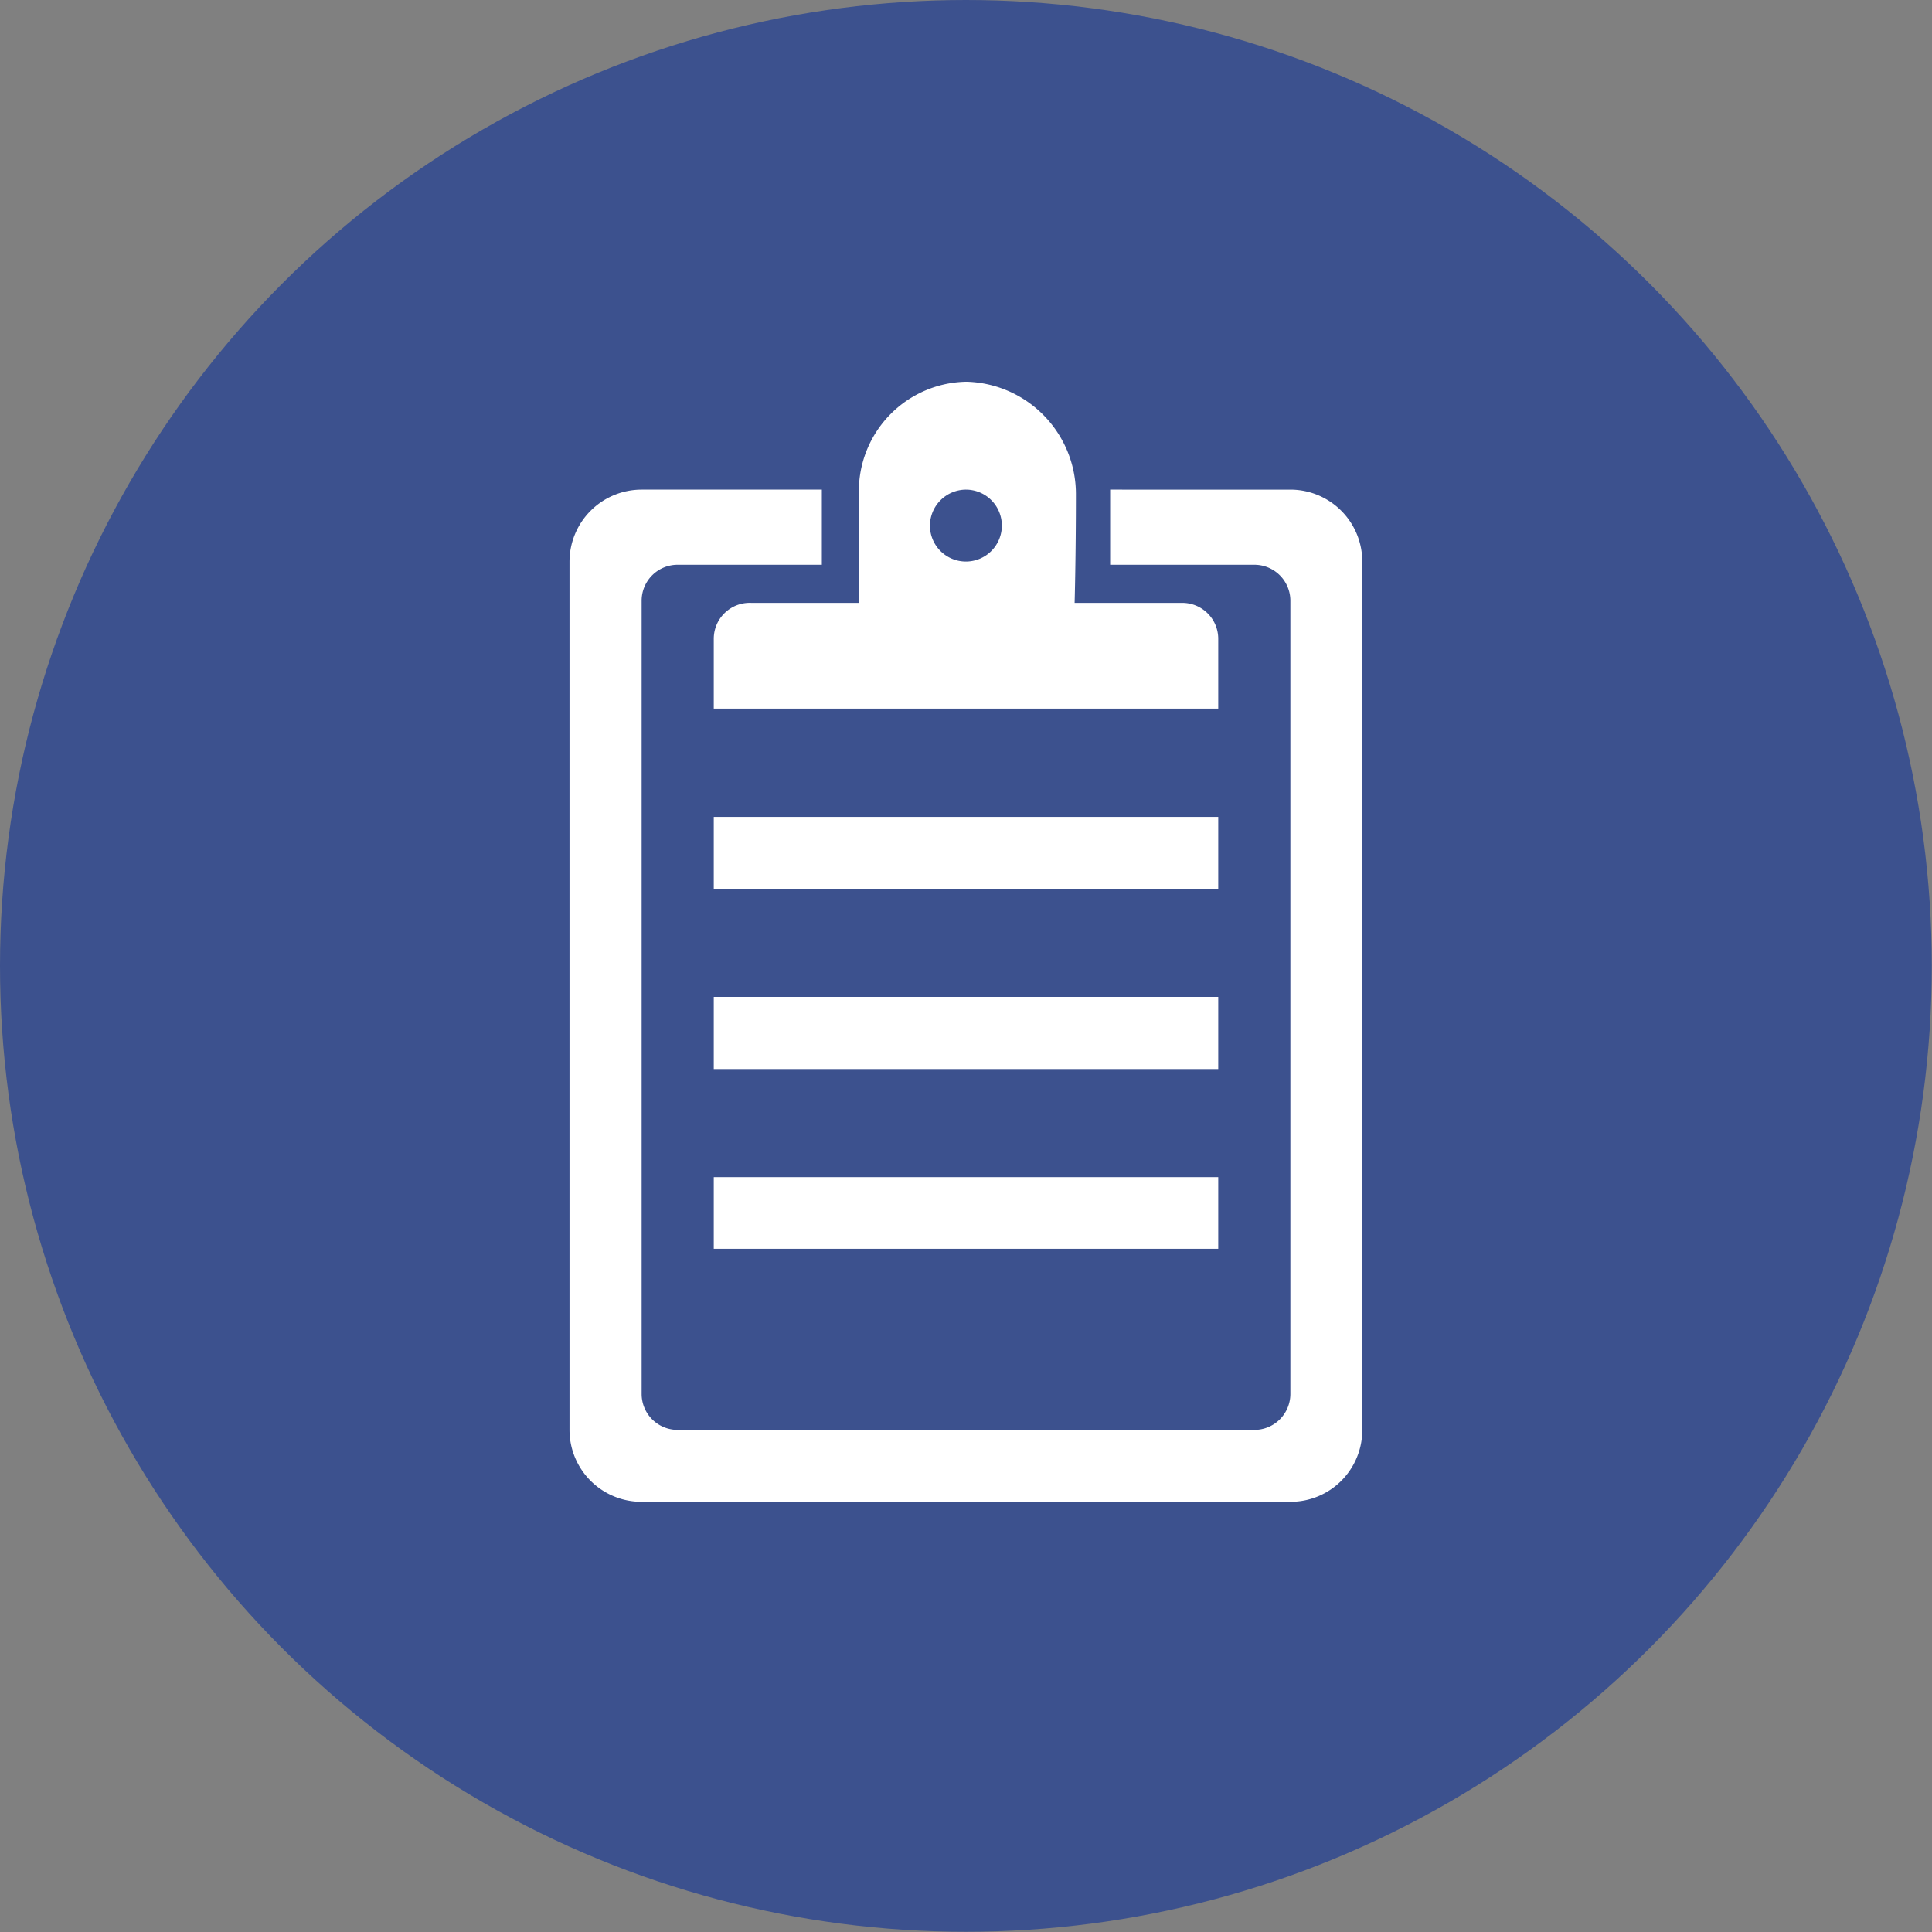
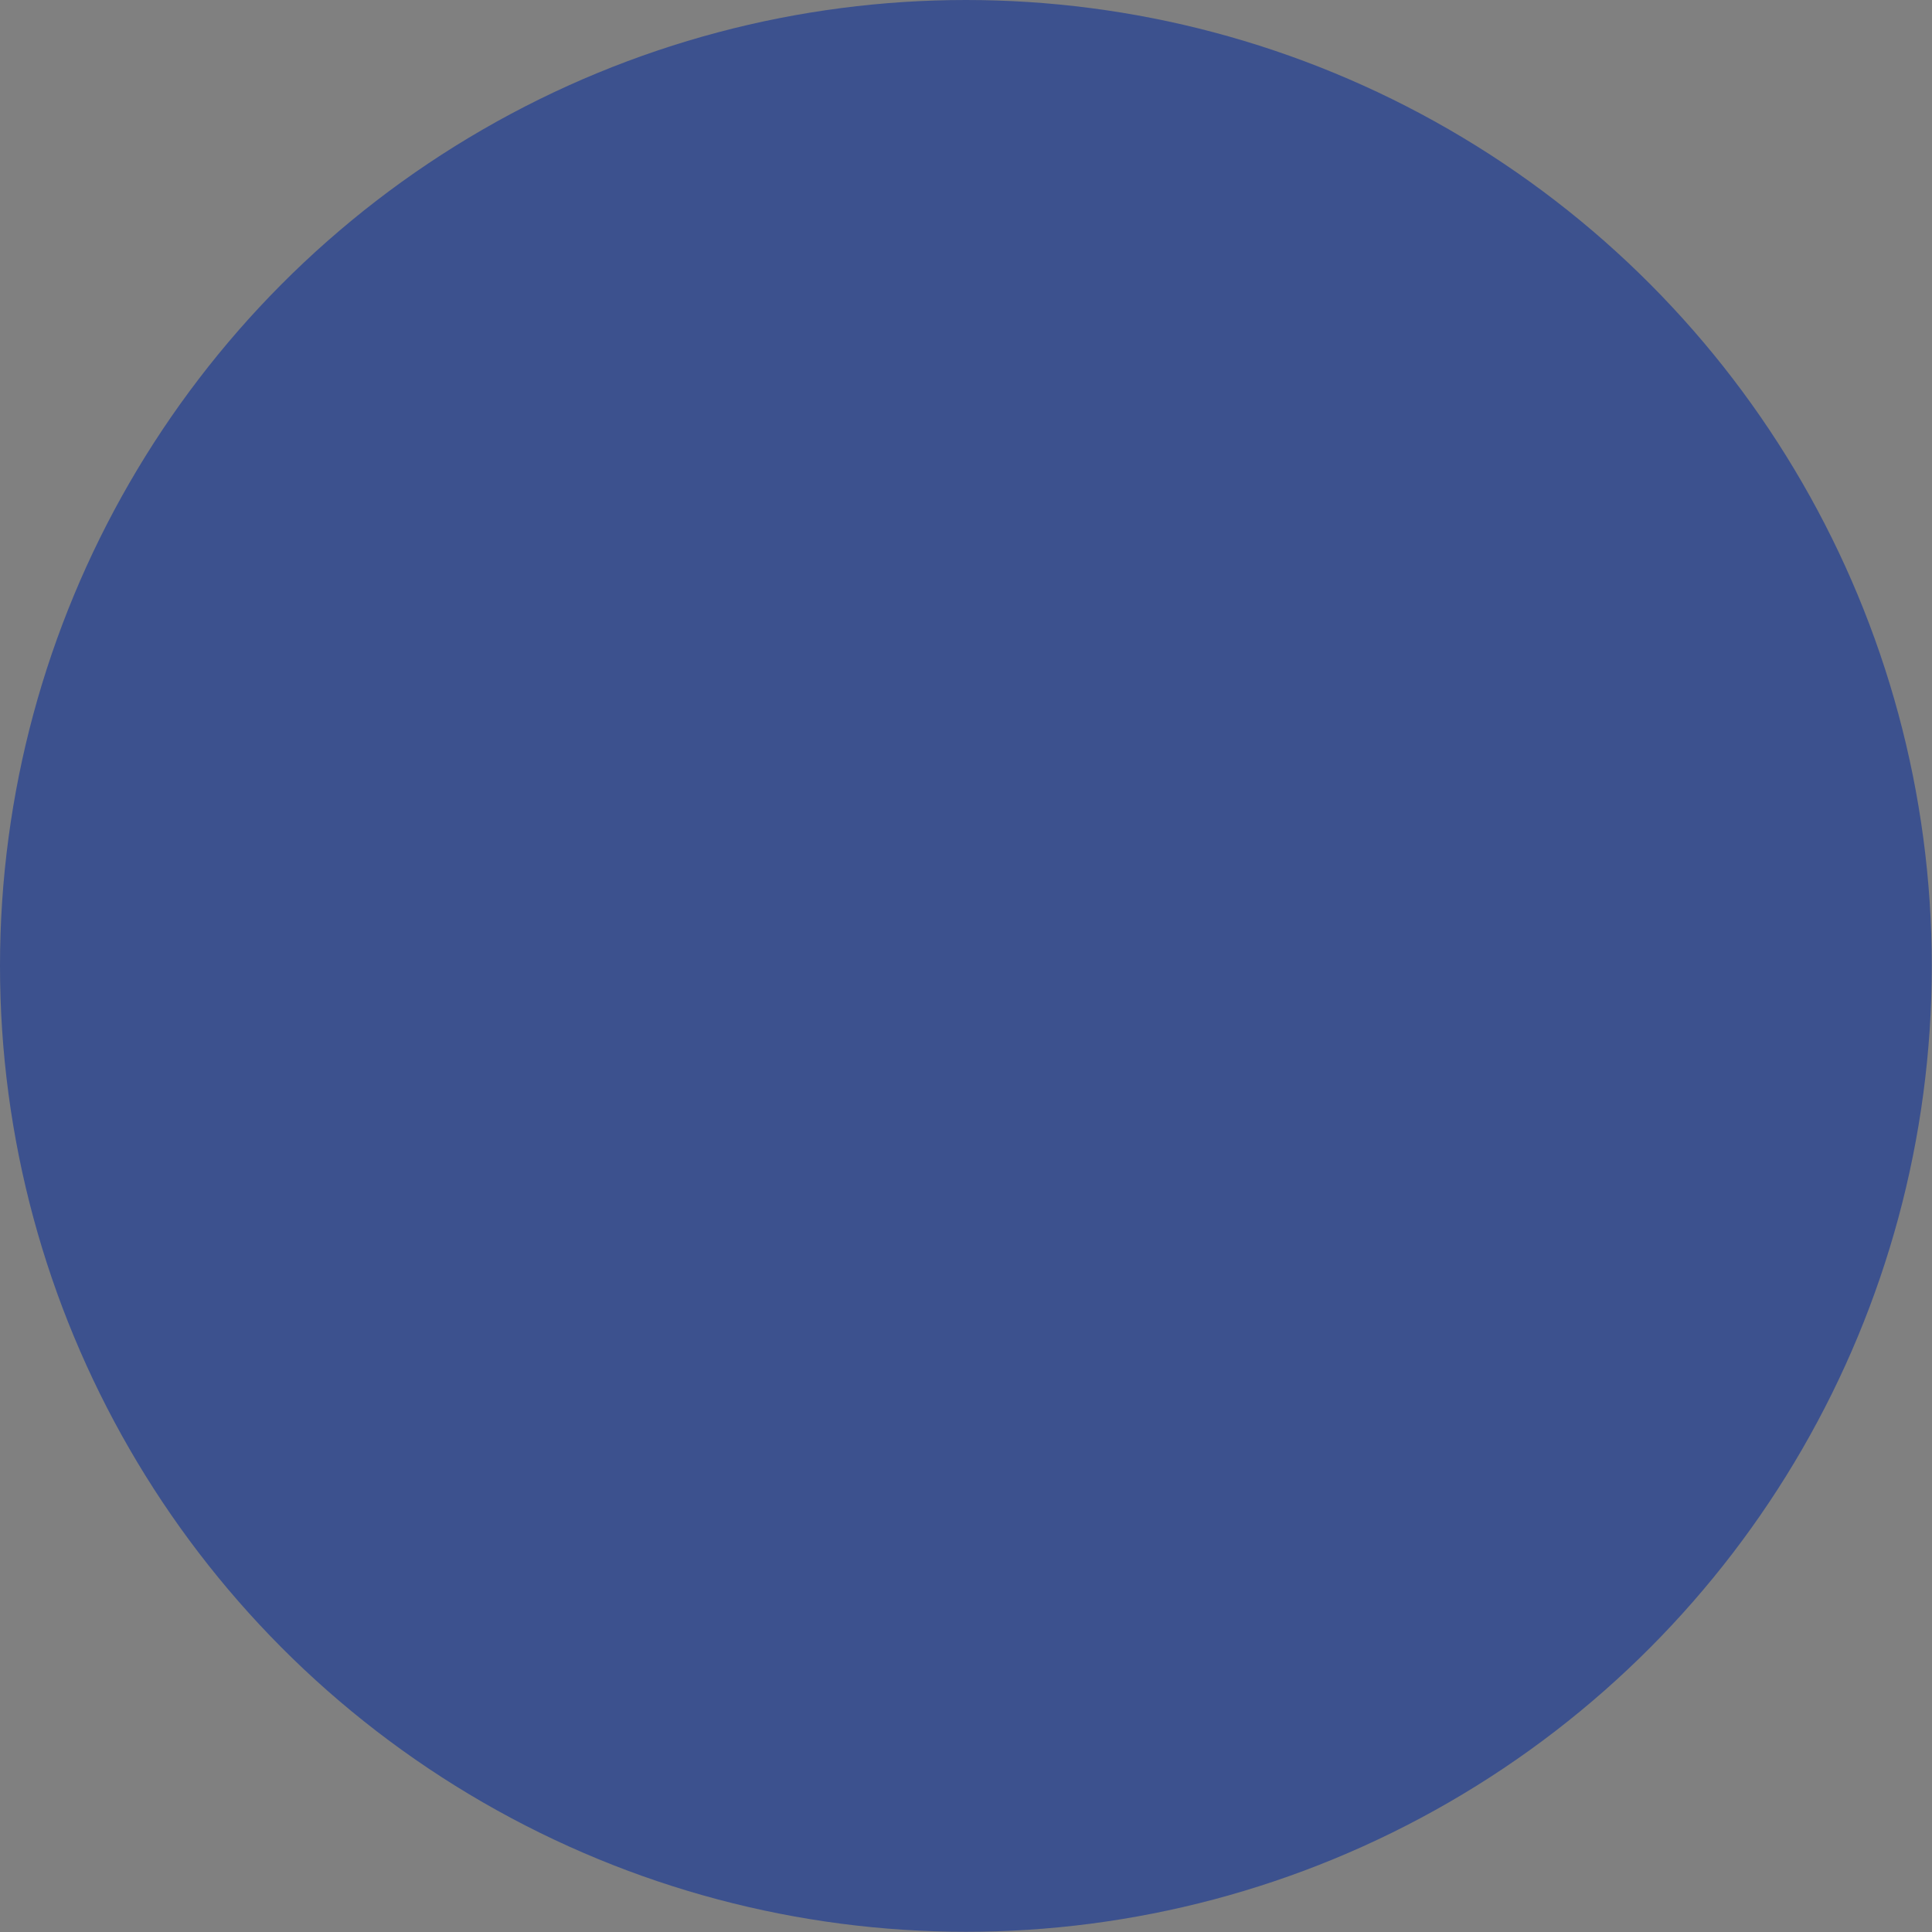
<svg xmlns="http://www.w3.org/2000/svg" viewBox="0 0 89.73 89.73">
  <rect x="0" y="0" width="89.73" height="89.73" fill="#808080" stroke="none" />
  <defs>
    <style>.cls-1{fill:#3c518e;}.cls-2{fill:#fff;fill-rule:evenodd;}</style>
  </defs>
  <g id="Calque_2" data-name="Calque 2">
    <g id="Logo">
      <circle class="cls-1" cx="44.86" cy="44.86" r="44.86" />
-       <path class="cls-2" d="M33.15,29.67v3.24H56.58V29.67A1.67,1.67,0,0,0,54.91,28h-5s.06-2.15.06-5.07a5.22,5.22,0,0,0-5.08-5.2,5.08,5.08,0,0,0-5,5.18c0,2.71,0,5.09,0,5.09h-5A1.67,1.67,0,0,0,33.15,29.67Zm11.71-6.93a1.67,1.67,0,1,1-1.67,1.67A1.68,1.68,0,0,1,44.86,22.74Zm15.07,0H51.56v3.49h6.69a1.67,1.67,0,0,1,1.68,1.67V64.74a1.67,1.67,0,0,1-1.68,1.67H31.47a1.67,1.67,0,0,1-1.67-1.67V27.9a1.67,1.67,0,0,1,1.67-1.67h6.7V22.74H29.8a3.35,3.35,0,0,0-3.35,3.34V66.41a3.34,3.34,0,0,0,3.35,3.34H59.93a3.33,3.33,0,0,0,3.34-3.34V26.08A3.34,3.34,0,0,0,59.93,22.74Zm-3.35,15.2H33.15v3.34H56.58Zm0,8.36H33.15v3.35H56.58ZM33.15,58H56.58V54.67H33.15Z" />
    </g>
  </g>
</svg>